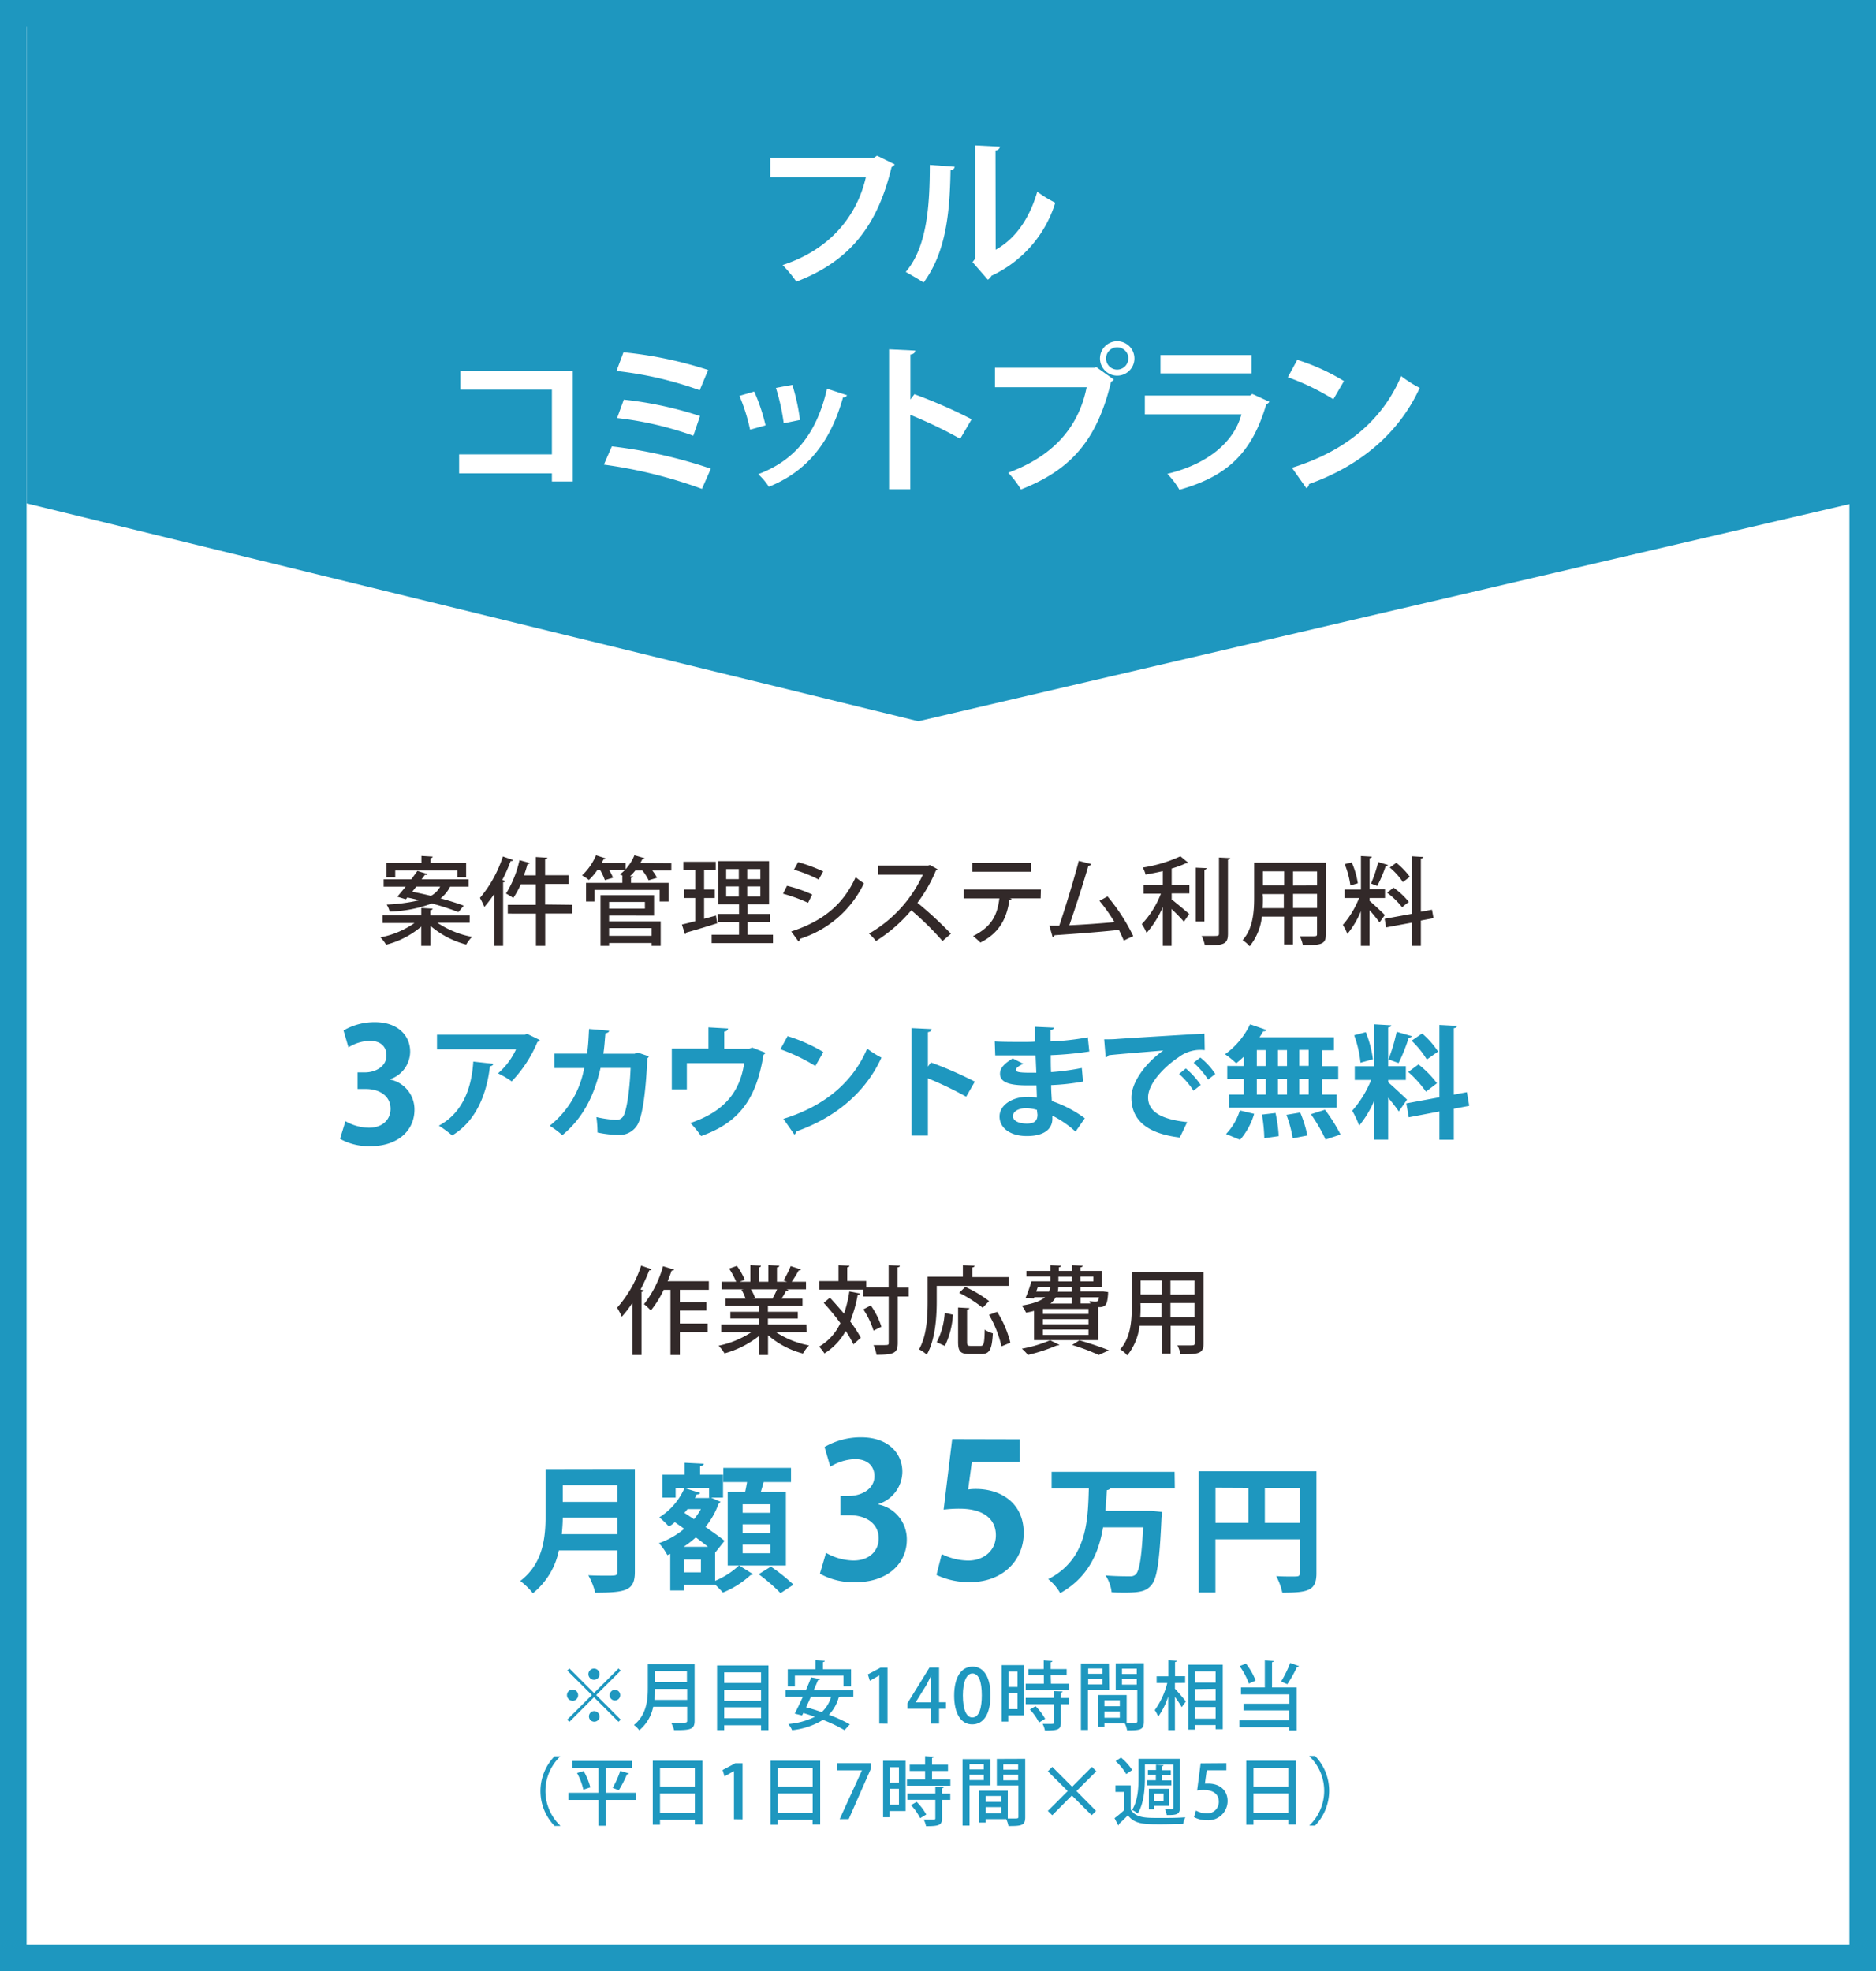
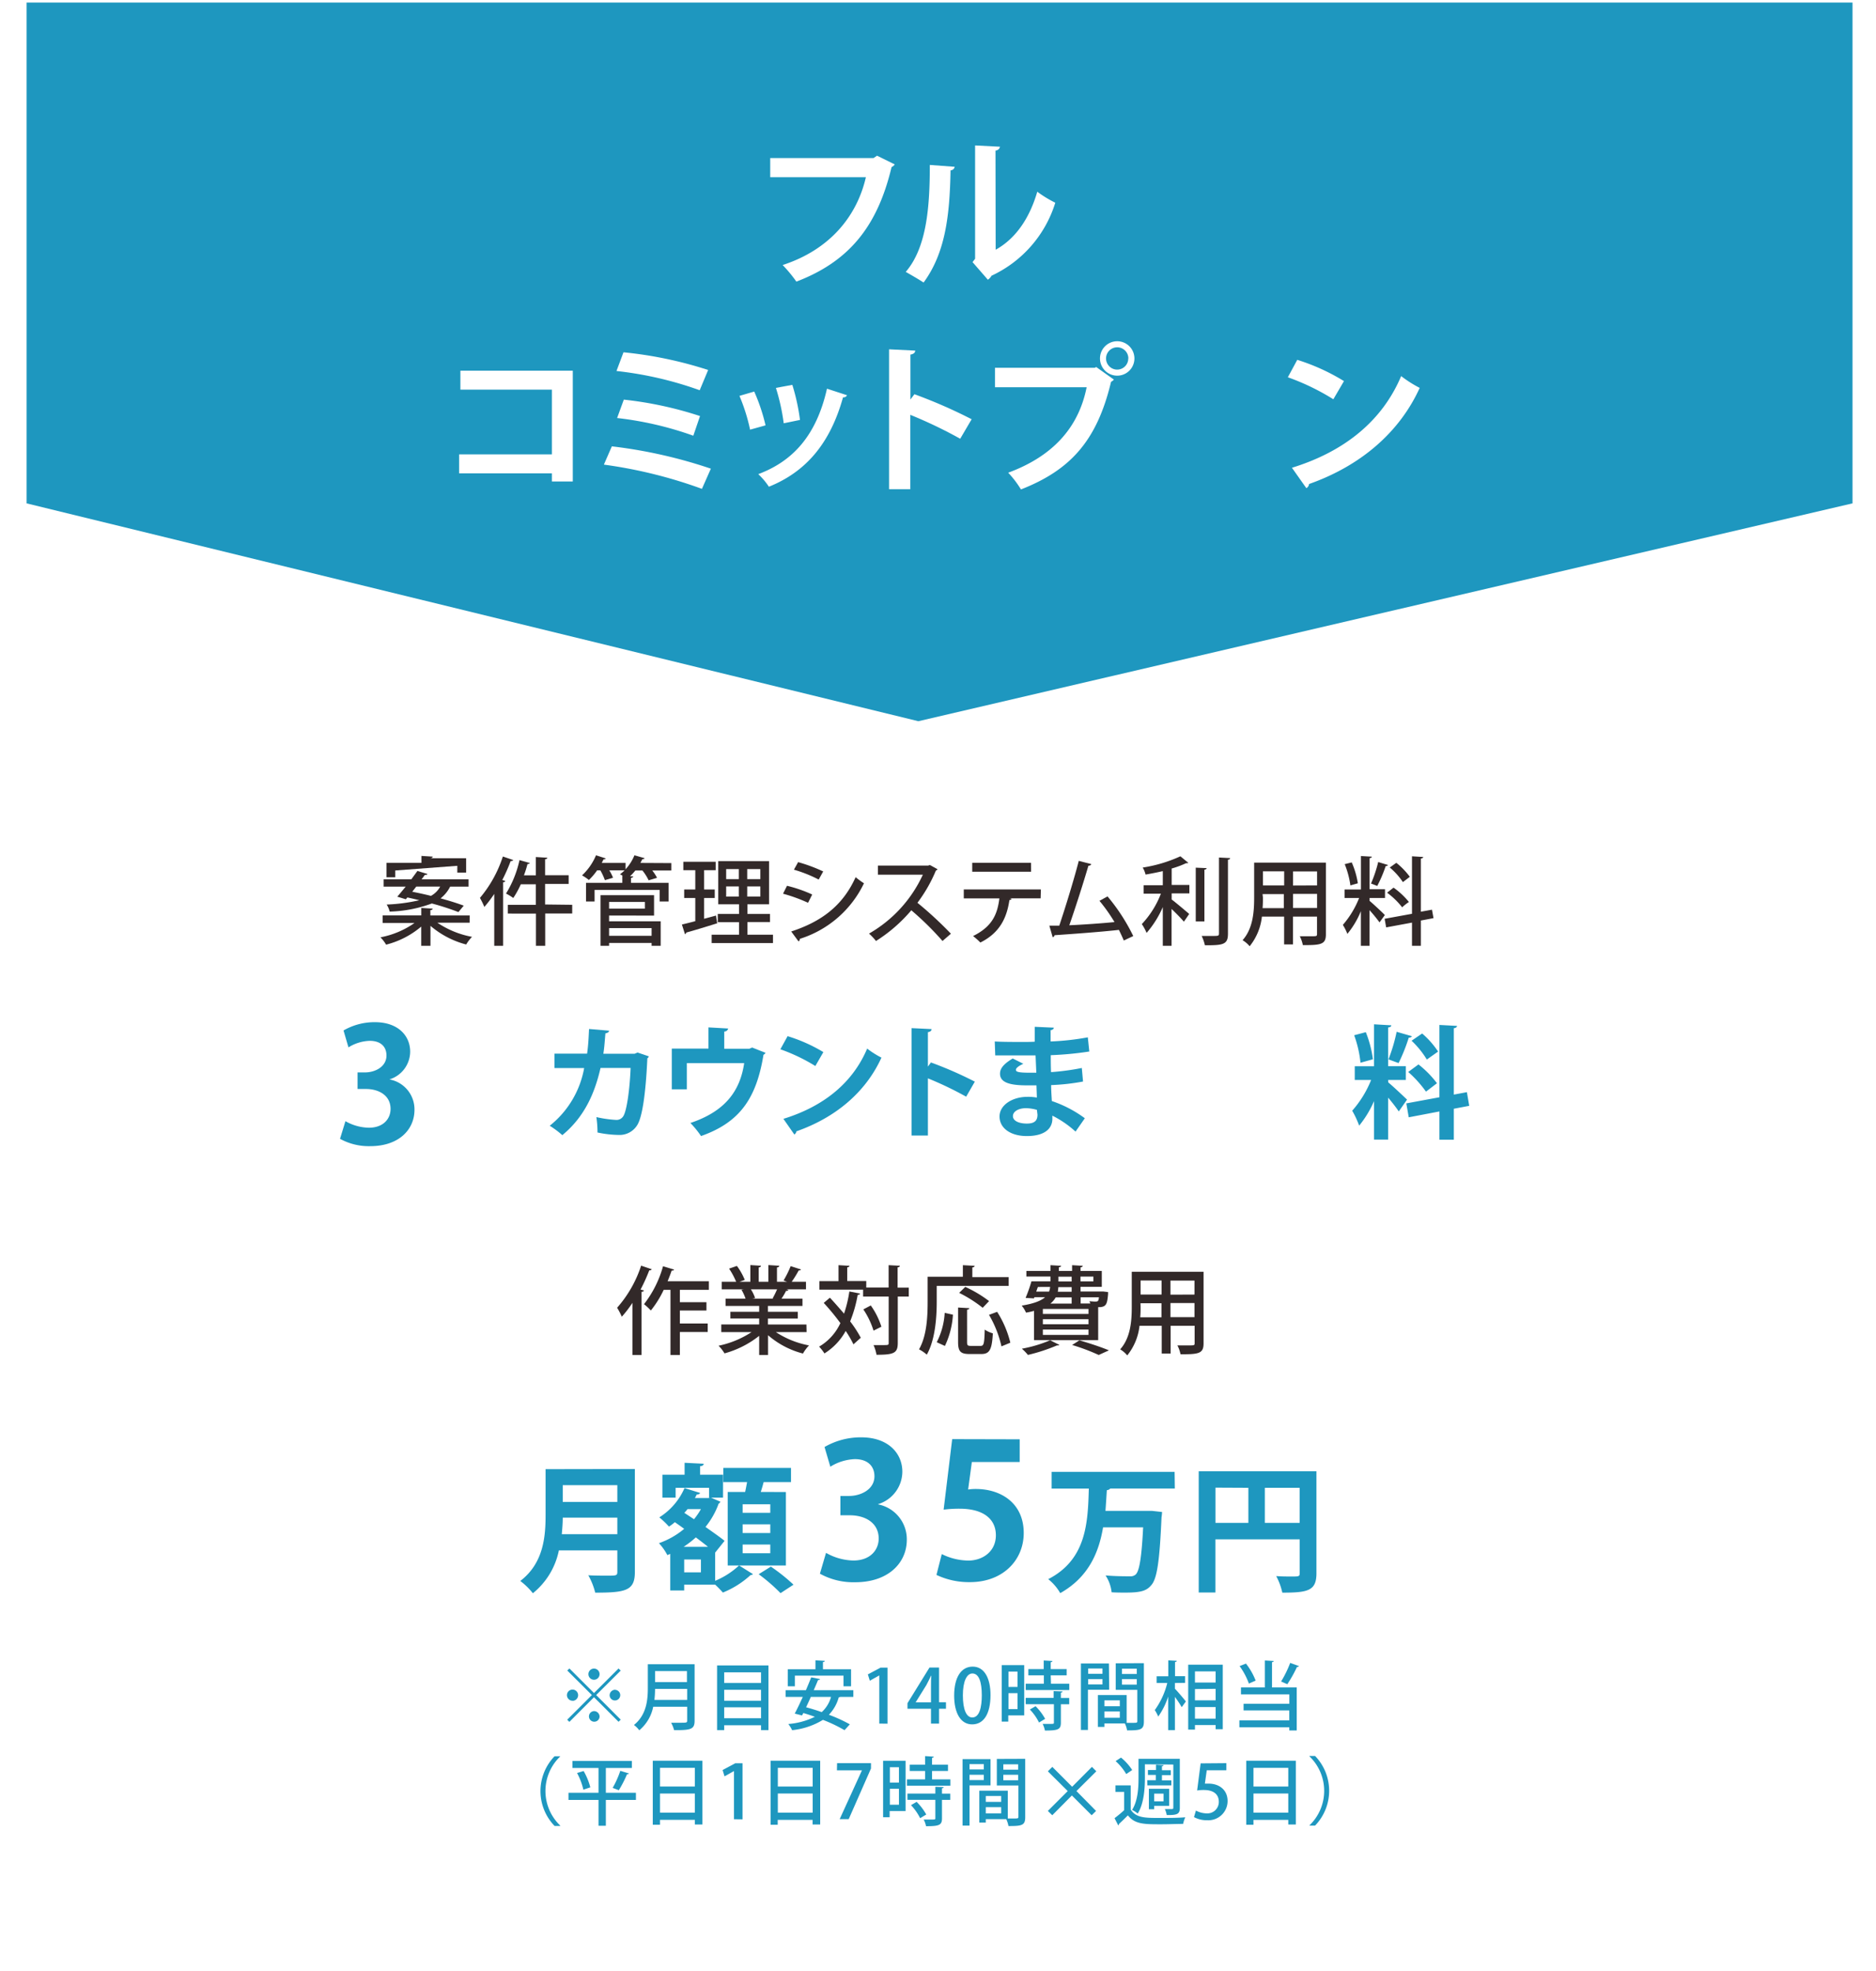
<svg xmlns="http://www.w3.org/2000/svg" viewBox="0 0 353 371">
  <defs>
    <style>.cls-1{fill:#fff;}.cls-2{fill:none;stroke:#1e97bf;stroke-width:5px;}.cls-3{fill:#1e97bf;}.cls-4{isolation:isolate;}.cls-5{fill:#322929;}</style>
  </defs>
  <g id="レイヤー_2" data-name="レイヤー 2">
    <g id="レイヤー_1-2" data-name="レイヤー 1">
      <g id="長方形_531-2" data-name="長方形 531-2">
        <rect class="cls-1" width="353" height="371" />
-         <rect class="cls-2" x="2.5" y="2.5" width="348" height="366" />
      </g>
      <path id="パス_1933" data-name="パス 1933" class="cls-3" d="M5,94.73l167.8,41,175.78-41V.48H5Z" />
      <g id="案件管理システム利用料" class="cls-4">
        <g class="cls-4">
-           <path class="cls-5" d="M88.37,173.65H82.3a17.26,17.26,0,0,0,6.52,2.66,7.51,7.51,0,0,0-1.1,1.44A16.9,16.9,0,0,1,81,174.24V178H79.26v-3.62a16.45,16.45,0,0,1-6.61,3.4,7,7,0,0,0-1.06-1.38,16.51,16.51,0,0,0,6.41-2.7H72v-1.43h7.27v-1.4l2.14.13c0,.16-.14.25-.43.28v1h7.4Zm-12-4.41-1.62-.49c.47-.52,1-1.19,1.59-1.89H72.19v-1.37h5.2c.41-.56.81-1.1,1.15-1.58l1.89.57c-.07.15-.21.2-.48.16-.2.28-.4.56-.63.85h8.85v1.37H84.7a6.5,6.5,0,0,1-1.8,2.21c1.67.45,3.22.94,4.36,1.37l-1,1.21a48.76,48.76,0,0,0-5-1.62,24.73,24.73,0,0,1-7.94,1.53,4.33,4.33,0,0,0-.56-1.33,33,33,0,0,0,6.14-.81c-.75-.2-1.53-.36-2.25-.53Zm-2-5.42v1.28H72.73v-2.71H79.3v-1.31l2.12.13c0,.16-.14.25-.41.3v.88h6.7v2.71H86.05v-1.28Zm3.2,4c1.1.22,2.31.47,3.52.78a4.36,4.36,0,0,0,1.74-1.75h-4.5Z" />
+           <path class="cls-5" d="M88.37,173.65H82.3a17.26,17.26,0,0,0,6.52,2.66,7.51,7.51,0,0,0-1.1,1.44A16.9,16.9,0,0,1,81,174.24V178H79.26v-3.62a16.45,16.45,0,0,1-6.61,3.4,7,7,0,0,0-1.06-1.38,16.51,16.51,0,0,0,6.41-2.7H72v-1.43h7.27v-1.4l2.14.13c0,.16-.14.25-.43.28v1h7.4Zm-12-4.41-1.62-.49c.47-.52,1-1.19,1.59-1.89H72.19v-1.37h5.2c.41-.56.81-1.1,1.15-1.58l1.89.57c-.07.15-.21.2-.48.16-.2.28-.4.56-.63.85h8.85v1.37H84.7a6.5,6.5,0,0,1-1.8,2.21c1.67.45,3.22.94,4.36,1.37l-1,1.21a48.76,48.76,0,0,0-5-1.62,24.73,24.73,0,0,1-7.94,1.53,4.33,4.33,0,0,0-.56-1.33,33,33,0,0,0,6.14-.81c-.75-.2-1.53-.36-2.25-.53Zm-2-5.42v1.28H72.73v-2.71H79.3v-1.31l2.12.13c0,.16-.14.25-.41.3h6.7v2.71H86.05v-1.28Zm3.2,4c1.1.22,2.31.47,3.52.78a4.36,4.36,0,0,0,1.74-1.75h-4.5Z" />
          <path class="cls-5" d="M93,168.23a23.76,23.76,0,0,1-1.86,2.45,16.6,16.6,0,0,0-.83-1.7,23.06,23.06,0,0,0,4.31-7.79l1.94.66c-.07.15-.21.2-.47.2a33.39,33.39,0,0,1-1.58,3.57l.56.16c0,.14-.15.23-.4.27V178H93Zm14.67,2.05v1.64h-5.08V178h-1.74v-6.07H95.55v-1.64h5.28v-3.87H98A17.31,17.31,0,0,1,96.58,169a8.46,8.46,0,0,0-1.37-.83,19.91,19.91,0,0,0,2.54-6.3l1.92.54c0,.12-.18.2-.41.2a21.61,21.61,0,0,1-.67,2.12h2.24v-3.44l2.16.13c0,.14-.13.25-.42.29v3H107v1.64h-4.43v3.87Z" />
          <path class="cls-5" d="M126.32,162.43v1.39h-3.59a7.61,7.61,0,0,1,.9,1.38l-1.58.47a9.22,9.22,0,0,0-1.17-1.85h-1.33a11.7,11.7,0,0,1-1,1.1l.59,0c0,.15-.13.25-.41.29v.94h7.07v3.51h-1.67v-2.18H111.88v2.18h-1.61v-3.51h6.83v-1.35h.07l-.51-.26a8.3,8.3,0,0,0,.87-.75h-2.88a8.26,8.26,0,0,1,.7,1.4l-1.53.45a11.29,11.29,0,0,0-.86-1.85h-.6a11.83,11.83,0,0,1-1.55,1.82,8.83,8.83,0,0,0-1.29-.87,10.93,10.93,0,0,0,2.63-3.78l1.83.59a.4.4,0,0,1-.41.17l-.34.68h4.48v1.19a8.7,8.7,0,0,0,1.67-2.63l1.89.54c0,.14-.19.2-.41.2-.11.23-.23.47-.36.7Zm-11.71,9.87v1.08h9.71V178h-1.71v-.54h-8V178H113v-9.53h10.07v3.84Zm6.74-2.56h-6.74V171h6.74Zm1.26,4.92h-8v1.45h8Z" />
          <path class="cls-5" d="M132.49,172.91l2.25-.61c0,.07,0,.14.21,1.46-2.12.66-4.37,1.35-5.81,1.74a.41.41,0,0,1-.25.31l-.58-1.82c.7-.16,1.57-.38,2.52-.63V169h-2.09V167.4h2.09v-3.64h-2.25v-1.58h6.09v1.58h-2.18v3.64h2V169h-2Zm8.15,3h4.81v1.57H133.91v-1.57h5.15v-2.36h-4V172h4v-1.82h-3.91v-8.12h9.56v8.12h-4.07V172h4.25v1.53h-4.25Zm-4-12.35v1.89h2.38v-1.89Zm0,5.17h2.38v-1.91h-2.38Zm6.43-3.28v-1.89h-2.47v1.89Zm0,3.28v-1.91h-2.47v1.91Z" />
          <path class="cls-5" d="M148.09,166.7a26.18,26.18,0,0,1,4.74,1.64l-.78,1.56a30.52,30.52,0,0,0-4.71-1.71Zm.79,8.6c5.68-1.85,9.71-4.86,12.12-10.22a15.77,15.77,0,0,0,1.57,1.15,20,20,0,0,1-12.08,10.46.44.44,0,0,1-.24.47Zm1.3-13.05A30.52,30.52,0,0,1,154.9,164l-.85,1.53a25.43,25.43,0,0,0-4.66-1.86Z" />
          <path class="cls-5" d="M176.41,163.58a.54.54,0,0,1-.31.26,27.81,27.81,0,0,1-3.47,6.06,70.49,70.49,0,0,1,6.3,5.82l-1.58,1.37a56.05,56.05,0,0,0-5.87-5.78,28.69,28.69,0,0,1-6.65,5.78,10.61,10.61,0,0,0-1.31-1.39,24.59,24.59,0,0,0,10.13-11.09h-8.46V162.9h9.45l.33-.11Z" />
          <path class="cls-5" d="M195.81,169.06H190l.34.09a.4.4,0,0,1-.4.23c-.47,3.15-1.66,6.1-5.47,8a13.92,13.92,0,0,0-1.37-1.22c3.62-1.8,4.57-4.09,4.95-7.09h-6.7v-1.68h14.51Zm-1.8-5H182.94v-1.68H194Z" />
          <path class="cls-5" d="M211.46,177c-.27-.65-.58-1.3-.92-2-3.84.43-9.38.81-12.1,1a.48.48,0,0,1-.36.38l-.63-2.18,1.87,0c1.15-3.42,2.76-8.66,3.67-12.19l2.35.61c-.06.2-.26.29-.54.31-.92,3.15-2.38,7.72-3.59,11.2,2.52-.11,6.36-.38,8.5-.6a31.91,31.91,0,0,0-2.83-4l1.52-.83a36,36,0,0,1,4.84,7.46Z" />
          <path class="cls-5" d="M223.6,162.38c-.09.07-.12.07-.43.07a17,17,0,0,1-2.7,1v3.09h3.33v1.59h-3.33v1.15c.87.65,2.79,2.29,3.3,2.72l-1,1.46c-.5-.6-1.47-1.59-2.32-2.4V178H218.8v-7.29a18.69,18.69,0,0,1-3.05,4.86,8.94,8.94,0,0,0-.9-1.66,17.46,17.46,0,0,0,3.59-5.72H215.2v-1.59h3.6v-2.66c-1.08.25-2.2.47-3.24.65a5,5,0,0,0-.54-1.32,26.69,26.69,0,0,0,7.09-2.12Zm3.44,1c0,.14-.12.25-.41.29v9.74H225V163.29Zm2.33-2,2.1.11c0,.16-.1.27-.41.3v13.92c0,2-.81,2.22-4.34,2.18a7.94,7.94,0,0,0-.61-1.75c.74,0,1.46,0,2,0,1.13,0,1.26,0,1.26-.47Z" />
          <path class="cls-5" d="M249.49,162.34v13.47c0,1.87-.81,2.09-4.34,2.05a6.53,6.53,0,0,0-.57-1.66c.7,0,1.42,0,2,0,1.19,0,1.24,0,1.24-.45V172.5h-4.52v5.23h-1.67V172.5h-4.18a10.73,10.73,0,0,1-2.31,5.58,5.19,5.19,0,0,0-1.33-1.14c2-2.23,2.18-5.47,2.18-8.05v-6.55Zm-11.85,6.57c0,.61,0,1.28-.07,2h4v-2.65h-4Zm4-4.93h-4v2.65h4Zm6.19,2.65V164h-4.52v2.65Zm-4.52,4.25h4.52v-2.65h-4.52Z" />
          <path class="cls-5" d="M257.71,169.54c.62.51,2.47,2.23,2.87,2.67l-1,1.38a28.13,28.13,0,0,0-1.88-2.3V178h-1.63v-6.52a16.34,16.34,0,0,1-2.54,4.27,9.9,9.9,0,0,0-.85-1.69,17.57,17.57,0,0,0,3.06-5.06H253v-1.6h3.08V161.1l2.05.12c0,.15-.15.24-.42.29v5.84h2.9V169h-2.9Zm-3.36-7.24a15.57,15.57,0,0,1,1.15,3.93l-1.4.4a16.82,16.82,0,0,0-1.07-4Zm6.82.49c-.05.13-.2.2-.43.2a24.71,24.71,0,0,1-1.59,3.74c-.32-.12-.84-.34-1.17-.45a24.67,24.67,0,0,0,1.35-4.05Zm8.57,10-2.38.45V178h-1.67v-4.37l-4.86.9-.29-1.62,5.15-.94V161.15l2.11.13c0,.14-.15.25-.44.3v10l2.09-.38Zm-7.52-5.74a14.32,14.32,0,0,1,2.89,2.7,9.63,9.63,0,0,0-1.27,1A14.62,14.62,0,0,0,261,168Zm.52-4.67a13.79,13.79,0,0,1,2.54,2.63l-1.3,1a13,13,0,0,0-2.47-2.75Z" />
        </g>
      </g>
      <g id="_3アカウントまで無料" data-name=" 3アカウントまで無料" class="cls-4">
        <g class="cls-4">
          <path class="cls-3" d="M73.37,203.16a5.72,5.72,0,0,1,4.62,5.7c0,3.78-3,6.84-8.31,6.84a11.18,11.18,0,0,1-5.7-1.38L65,211a9.19,9.19,0,0,0,4.41,1.23c2.73,0,4.08-1.68,4.08-3.54,0-2.55-2.22-3.75-4.65-3.75H67.28v-3.12h1.44c1.77,0,4-1,4-3.18,0-1.59-1-2.76-3.15-2.76a8,8,0,0,0-4,1.23l-.93-3.18a11.6,11.6,0,0,1,5.91-1.56c4.35,0,6.63,2.55,6.63,5.55a5.51,5.51,0,0,1-3.9,5.22Z" />
-           <path class="cls-3" d="M101.59,195.74a.69.69,0,0,1-.46.35,24.07,24.07,0,0,1-4.85,7.42A17,17,0,0,0,93.71,202a13.33,13.33,0,0,0,3.4-4.53H82.23v-2.74H98.79l.32-.2Zm-8.78,4.46c0,.23-.25.42-.62.48-.58,5-2.49,10.24-7.11,13a21.26,21.26,0,0,0-2.5-1.84c4.37-2.34,6.16-6.9,6.48-12.05Z" />
          <path class="cls-3" d="M122.09,198.8a.72.72,0,0,1-.28.37c-.32,7-1,11.15-1.91,12.58a3.89,3.89,0,0,1-3.47,1.84,20.24,20.24,0,0,1-4-.46,20.31,20.31,0,0,0-.21-2.9,22.06,22.06,0,0,0,3.64.53,1.51,1.51,0,0,0,1.54-.92c.52-1.06,1.08-4.49,1.26-8.86H113c-1.08,4.72-3,9.2-7.19,12.65a17.4,17.4,0,0,0-2.37-1.77A17.89,17.89,0,0,0,109.92,201h-5.59v-2.71h6.14c.23-1.59.28-2.87.37-4.64l3.77.32c0,.25-.27.43-.69.5-.13,1.45-.18,2.49-.39,3.84h5.89l.55-.23Z" />
          <path class="cls-3" d="M133.31,193.35l3.71.21a.74.74,0,0,1-.74.57v3.24H141l.53-.23,2.52,1a1,1,0,0,1-.39.37c-1.35,8.3-4.53,12.74-11.75,15.29a17.63,17.63,0,0,0-2-2.46c6.39-2.14,9.33-5.87,10.12-11.27H129.24V205h-2.83v-7.66h6.9Z" />
          <path class="cls-3" d="M148.2,195a30,30,0,0,1,6.73,3l-1.51,2.62a33.77,33.77,0,0,0-6.58-3.15Zm-.79,15.56c7.75-2.39,13.09-6.9,15.76-13.22a16.92,16.92,0,0,0,2.69,1.7c-2.86,6.28-8.35,11.18-16,13.87a.86.86,0,0,1-.39.6Z" />
          <path class="cls-3" d="M181.8,206.39a65,65,0,0,0-7.2-3.45V213.7h-3.08V193.49l3.77.18c0,.28-.21.51-.69.58v6.48l.57-.78a72.29,72.29,0,0,1,8.26,3.61Z" />
          <path class="cls-3" d="M187.18,196c1.4.09,3.61.09,5.34.09.73,0,1.49,0,2.18-.05,0-1,0-2.11,0-2.8l3.59.16c0,.25-.23.41-.6.48V196a48.88,48.88,0,0,0,7-.78l.28,2.67a63.46,63.46,0,0,1-7.25.69c0,1.08,0,2.13.05,3.19a46.65,46.65,0,0,0,5.79-.78l.23,2.55a41.13,41.13,0,0,1-6,.67c0,1.13.09,2.16.13,3a22.55,22.55,0,0,1,6.21,3.24l-1.75,2.51a19.29,19.29,0,0,0-4.36-3v.67c-.05,1.88-1.59,3.17-4.81,3.17-3.06,0-5.13-1.49-5.13-3.68s2.46-3.7,5.24-3.7a9,9,0,0,1,1.78.14c0-.69-.05-1.47-.07-2.3-.63,0-1.27,0-1.8,0-3.13,0-5.08-.5-5.06-2.21,0-1,.72-1.84,2.39-2.85l2,1c-.83.37-1.4.79-1.4,1.13s.3.55,2.6.55c.39,0,.8,0,1.24,0l-.14-3.26c-.71,0-1.52,0-2.25,0-1.59,0-3.91,0-5.34,0Zm7.93,12.87a8.53,8.53,0,0,0-2-.32c-1.43,0-2.51.6-2.51,1.5s1.13,1.4,2.62,1.4,2-.58,2-1.68Z" />
-           <path class="cls-3" d="M207.77,195.6c.71,0,1.77,0,2.41-.07,2.64-.18,12.58-.8,16.46-1l.05,3.1a6.83,6.83,0,0,0-5,1.4c-2.53,1.68-5.66,4.85-5.66,7.48s2.33,4.14,7.36,4.66L222,214.07c-6.53-.78-9.11-3.54-9.11-7.52,0-2.81,2.58-6.44,6-8.85-2.86.25-8.17.66-10.28.89-.05.19-.35.35-.56.39Zm15.36,5.48a15,15,0,0,1,2.8,3.1l-1.35,1.08a15.83,15.83,0,0,0-2.72-3.15Zm2.73-2.05a13.05,13.05,0,0,1,2.81,3.08l-1.34,1.06A16,16,0,0,0,224.6,200Z" />
-           <path class="cls-3" d="M234.05,200.62v-1.77a18,18,0,0,1-1.44,1.26,15.91,15.91,0,0,0-2.1-1.7,15,15,0,0,0,4.72-5.64l3.06,1.06c-.07.19-.28.28-.6.26-.21.36-.44.75-.69,1.12h14v2.44h-2.19v3h3v2.46h-3V206h2.69v2.46H231.3V206h2.75v-2.94h-3.12v-2.46Zm1.94,9a13.15,13.15,0,0,1-2.65,4.88l-2.64-1.09a11.17,11.17,0,0,0,2.6-4.43Zm.5-12v3h1.68v-3Zm0,5.43V206h1.68v-2.94Zm1.41,11.15a30.22,30.22,0,0,0-.44-4.44l2.55-.3a27,27,0,0,1,.6,4.35Zm4.27-16.58h-1.7v3h1.7Zm0,5.43h-1.7V206h1.7Zm1.08,11.17a22.54,22.54,0,0,0-1.19-4.41l2.6-.44a23.5,23.5,0,0,1,1.35,4.32Zm3-13.63v-3h-1.77v3Zm0,5.4v-2.94h-1.77V206Zm3.18,8.46a30.12,30.12,0,0,0-2.76-4.76l2.64-.85a31.39,31.39,0,0,1,2.94,4.67Z" />
          <path class="cls-3" d="M261.22,203.7c.78.62,3,2.73,3.54,3.24l-1.56,2.23c-.44-.67-1.22-1.68-2-2.6v7.89h-2.65v-7.24a19.7,19.7,0,0,1-2.8,4.62,17.48,17.48,0,0,0-1.31-2.81,19.84,19.84,0,0,0,3.56-5.79h-3.08v-2.58h3.63v-7.89l3.25.19c0,.23-.19.34-.6.41v7.29h3.33v2.58h-3.33ZM257,194.25a21.34,21.34,0,0,1,1.34,5.1L256,200a21.31,21.31,0,0,0-1.19-5.17Zm8.67.76c-.07.16-.27.27-.59.27a33.08,33.08,0,0,1-1.91,4.78c-.6-.2-1.31-.48-1.91-.69a31.56,31.56,0,0,0,1.54-5.19Zm10.79,13.1-2.9.55v5.82h-2.71v-5.31l-5.77,1.1-.46-2.62,6.23-1.15V192.89l3.31.18c0,.21-.19.37-.6.44V206l2.46-.46Zm-9.55-7.79a18.94,18.94,0,0,1,3.48,3.54l-2.07,1.58a21.52,21.52,0,0,0-3.34-3.7Zm.69-5.82a16.27,16.27,0,0,1,3,3.4l-2.12,1.5a16.72,16.72,0,0,0-2.87-3.54Z" />
        </g>
      </g>
      <g id="作業対応費用" class="cls-4">
        <g class="cls-4">
          <path class="cls-5" d="M119,245.19a20.85,20.85,0,0,1-2,2.61,12.93,12.93,0,0,0-.88-1.69,22.46,22.46,0,0,0,4.52-7.92l2,.68a.46.46,0,0,1-.47.2,33.51,33.51,0,0,1-1.64,3.62l.62.16c0,.15-.17.25-.44.27V255H119Zm14.38-2.45h-5.45v2.33h5v1.56h-5v2.45h5.24v1.6h-5.24V255h-1.77V242.74h-1.27a19.47,19.47,0,0,1-2.42,3.89,11.3,11.3,0,0,0-1.29-1.19,20.51,20.51,0,0,0,3.58-7.14l2.07.63c0,.14-.22.21-.45.19-.22.65-.47,1.32-.76,2h7.76Z" />
          <path class="cls-5" d="M151.77,250.7H146a17.1,17.1,0,0,0,6.23,2.5,7.81,7.81,0,0,0-1.14,1.53,16.2,16.2,0,0,1-6.57-3.45V255h-1.67V251.4a18.26,18.26,0,0,1-6.52,3.3,7.65,7.65,0,0,0-1.12-1.44,18,18,0,0,0,6.2-2.56h-5.69v-1.44h7.13v-1.12h-5.42v-1.27h5.42v-1.1h-6.32V244.4h3.76a9.26,9.26,0,0,0-.77-1.68l.43-.07H135.8v-1.42h2.72a14,14,0,0,0-1.33-2.48l1.47-.51a12,12,0,0,1,1.48,2.63l-1,.36h2.05v-3.15l2,.13c0,.16-.16.28-.43.32v2.7h1.82v-3.15l2.05.13c0,.18-.16.28-.43.32v2.7h1.91l-.67-.25a19.38,19.38,0,0,0,1.34-2.7l1.94.63c-.05.12-.2.2-.43.18a21.47,21.47,0,0,1-1.32,2.14h2.69v1.42H148l.35.11c-.06.13-.2.18-.44.18a12.84,12.84,0,0,1-.86,1.46H151v1.37h-6.5v1.1h5.62v1.27h-5.62v1.12h7.24Zm-6.39-6.35a18,18,0,0,0,.84-1.7h-4.93a6.93,6.93,0,0,1,.79,1.64l-.54.11h4Z" />
          <path class="cls-5" d="M156.16,244.22c.86.92,1.8,2,2.66,3a23.36,23.36,0,0,0,1-4.17l2,.39c0,.15-.18.24-.43.24a24.65,24.65,0,0,1-1.42,5,22.16,22.16,0,0,1,2,3.08L160.59,253a19.63,19.63,0,0,0-1.46-2.52,11.47,11.47,0,0,1-4,4.23,8.33,8.33,0,0,0-1-1.28,9.92,9.92,0,0,0,4-4.43,44.28,44.28,0,0,0-3.13-3.8ZM171,242.33V244h-2.07v8.75c0,1.9-.74,2.21-4,2.21a7.6,7.6,0,0,0-.56-1.82c.65,0,1.25,0,1.72,0,1.06,0,1.13,0,1.13-.43V244h-4.81v-1.3h-8.23V241.1h3.6v-3l2.06.12c0,.15-.13.24-.42.29v2.57H163v1.23h4.21V238.1l2.11.11c0,.16-.13.25-.42.3v3.82Zm-7.15,3.35a14.29,14.29,0,0,1,2,4l-1.48.74a15.25,15.25,0,0,0-1.92-4Z" />
          <path class="cls-5" d="M176.26,242v3c0,2.87-.27,7.13-1.87,9.94a7,7,0,0,0-1.46-1c1.5-2.61,1.62-6.34,1.62-9v-4.66h6.63V238.1l2.2.12c0,.17-.13.26-.42.31v1.82h6.84V242Zm3.05,5.42a15.89,15.89,0,0,1-1.51,5.88l-1.54-.7a13.78,13.78,0,0,0,1.5-5.53Zm2.66,5.13c0,.63.11.74.69.74h1.87c.59,0,.7-.45.76-3.06a5.59,5.59,0,0,0,1.53.7c-.17,3-.58,3.89-2.16,3.89H182.4c-1.69,0-2.12-.53-2.12-2.25v-6.5l2.11.12c0,.15-.13.25-.42.29Zm-.34-10.36a22.76,22.76,0,0,1,4.48,2.67l-1.2,1.26a24.81,24.81,0,0,0-4.43-2.81Zm6.81,11.19a20.49,20.49,0,0,0-2.34-5.93l1.53-.57a19.33,19.33,0,0,1,2.48,5.81Z" />
          <path class="cls-5" d="M194.57,252.21V246.7a12.71,12.71,0,0,1-1.51.33,5.52,5.52,0,0,0-.81-1.32c2.3-.37,3.64-.91,4.39-1.58h-2l-.09.22-1.57-.09a26.43,26.43,0,0,0,1.1-3.12h3.58v-.9h-4.53v-1.06h4.53V238.1l2,.12c0,.15-.15.24-.42.27v.69h2.49V238.1l2,.12c0,.15-.14.24-.41.29v.67h4v3h-4v.87h3.91l.35,0,.92.11,0,.41c-.16,1.8-.34,2.33-1.5,2.43a2.57,2.57,0,0,0-.36,0v6.21Zm4.77.89c-.11.1-.2.1-.45.1a33.42,33.42,0,0,1-5.47,1.79,9,9,0,0,0-1.14-1.17,24.63,24.63,0,0,0,5.32-1.59Zm-4.05-10.9-.31.87h2.42a3.45,3.45,0,0,0,.2-.87Zm9.53,5.08v-.94h-8.59v.94Zm0,1.94v-.95h-8.59v.95Zm0,2v-1h-8.59v1Zm-3.17-7.06h-3a4.21,4.21,0,0,1-1,1.17h4Zm0-1.06v-.87h-2.51a5.77,5.77,0,0,1-.1.87Zm-2.49-2.83v.9h2.49v-.9ZM206.74,255a38.44,38.44,0,0,0-5-1.88l1.37-.88c2,.58,4.23,1.33,5.55,1.89Zm-1-14.75h-2.43v.9h2.43Zm-.58,5.06a2,2,0,0,0-.18-.41c.4,0,.74.05,1,.05.6,0,.71,0,.81-.81h-3.45v1.17Z" />
          <path class="cls-5" d="M226.47,239.34v13.47c0,1.87-.81,2.09-4.34,2.05a6.2,6.2,0,0,0-.58-1.66c.71,0,1.43,0,2,0,1.19,0,1.24,0,1.24-.45V249.5h-4.52v5.23h-1.67V249.5h-4.18a10.73,10.73,0,0,1-2.31,5.58,5.19,5.19,0,0,0-1.33-1.14c2-2.23,2.18-5.47,2.18-8.05v-6.55Zm-11.85,6.57c0,.61,0,1.28-.07,2h4v-2.65h-3.95Zm3.95-4.93h-3.95v2.65h3.95Zm6.19,2.65V241h-4.52v2.65Zm-4.52,4.25h4.52v-2.65h-4.52Z" />
        </g>
      </g>
      <g id="月額35万円" class="cls-4">
        <g class="cls-4">
          <path class="cls-3" d="M119.46,276.46v19.37c0,3.49-1.63,3.9-7.46,3.9a13.05,13.05,0,0,0-1.3-3.27c1.22.07,2.6.07,3.56.07,1.72,0,1.9,0,1.9-.75v-4h-11a13.89,13.89,0,0,1-4.89,8.06,13,13,0,0,0-2.37-2.31c4.4-3.36,4.76-8.38,4.76-12.41v-8.63Zm-13.57,9.15c0,1-.08,2-.18,3.12h10.45v-3.12Zm10.27-6.11H105.89v3.15h10.27Z" />
          <path class="cls-3" d="M134.57,292.19v5.31a15.06,15.06,0,0,0,4.5-2.89l2.62,1.64a.8.8,0,0,1-.47.18,17.14,17.14,0,0,1-5.2,3.28c-.36-.42-.93-1-1.45-1.49h-5.83v1.1h-2.62v-6.89l-.55.23a10.24,10.24,0,0,0-1.58-2.24,15.26,15.26,0,0,0,4.75-2.7c-.59-.44-1.19-.86-1.76-1.25a9.92,9.92,0,0,1-1.1.83,16.71,16.71,0,0,0-1.82-1.74,12.3,12.3,0,0,0,4.74-5.51l2.93.91c-.07.21-.28.29-.62.29a7.3,7.3,0,0,1-.36.67h2.52l.47-.1c.67.31,1.24.54,1.82.8a.94.94,0,0,1-.34.37,15.06,15.06,0,0,1-2.47,4.37c1.4,1,2.7,1.89,3.59,2.62ZM127.13,280v1.84h-2.49v-4.31h4.18v-2.24l3.59.18c0,.26-.21.42-.68.47v1.59h4.32v4.31h-2.63V280Zm6.09,11.1c-.68-.55-1.46-1.15-2.29-1.77a18.43,18.43,0,0,1-2.29,1.77Zm-1.33,4.81v-2.42h-3.15v2.42Zm-1.3-10a13.06,13.06,0,0,0,1.3-1.9h-2.52c-.18.24-.39.47-.6.7Zm17.29-5.12v13.83H136.93V280.78h3.28c.13-.6.26-1.25.36-1.85H136.1v-2.68h12.74v2.68h-5.15c-.15.57-.33,1.22-.54,1.85Zm-2.94,3.92v-1.61h-5.2v1.61Zm0,3.8v-1.64h-5.2v1.64Zm0,3.8v-1.64h-5.2v1.64Zm1.93,7.51a33.55,33.55,0,0,0-4.11-3.56l2.29-1.43a34.12,34.12,0,0,1,4.26,3.4Z" />
        </g>
        <g class="cls-4">
          <path class="cls-3" d="M165.24,283.12a6.68,6.68,0,0,1,5.39,6.65c0,4.41-3.54,8-9.7,8a13,13,0,0,1-6.65-1.61l1.15-3.92a10.77,10.77,0,0,0,5.15,1.44c3.19,0,4.76-2,4.76-4.13,0-3-2.59-4.38-5.42-4.38h-1.79v-3.64h1.68c2.07,0,4.73-1.16,4.73-3.71,0-1.86-1.23-3.22-3.68-3.22a9.38,9.38,0,0,0-4.62,1.43l-1.09-3.71a13.59,13.59,0,0,1,6.9-1.82c5.08,0,7.74,3,7.74,6.48a6.43,6.43,0,0,1-4.55,6.09Z" />
          <path class="cls-3" d="M191.87,270.87v4.27h-9l-.7,5.18a9.66,9.66,0,0,1,1.46-.1c4.63,0,9,2.59,9,8.29,0,5.08-3.89,9.24-10.12,9.24a14.25,14.25,0,0,1-6.3-1.36l1-3.92a11.41,11.41,0,0,0,5,1.22c2.7,0,5.18-1.71,5.18-4.76s-2.34-5-6.83-5a22.85,22.85,0,0,0-3,.18l1.61-13.27Z" />
        </g>
        <g class="cls-4">
          <path class="cls-3" d="M221.06,280.13H208.92a.91.91,0,0,1-.65.31c-.08,1.27-.16,2.57-.26,3.9h8l.76,0,1.89.21a8,8,0,0,1-.1,1c-.36,8.34-.86,11.57-1.92,12.76-.89,1.07-1.93,1.41-4.89,1.41-.81,0-1.69,0-2.58-.06a7.21,7.21,0,0,0-1.14-3.17c1.9.16,3.72.16,4.6.16a1.44,1.44,0,0,0,1.07-.34c.7-.65,1.12-3.28,1.4-8.87h-7.54c-.8,4.76-2.75,9.39-8.06,12.38a9.07,9.07,0,0,0-2.26-2.63c7.23-3.71,7.46-10.71,7.64-17.05h-7V277h23.14Z" />
          <path class="cls-3" d="M247.71,276.88v19.21c0,3.28-1.59,3.64-6.42,3.64a12,12,0,0,0-1.15-3.12c1,.08,2.11.08,2.89.08,1.38,0,1.53,0,1.53-.65V289.7H228.7v10h-3.14V276.88Zm-19,3.09v6.63h6.19V280ZM238,286.6h6.55V280H238Z" />
        </g>
      </g>
      <g id="_月目安140時間相当_平日1日7時間_週5日_" data-name=" 月目安140時間相当 平日1日7時間 週5日 " class="cls-4">
        <g class="cls-4">
          <path class="cls-3" d="M107.15,314l4.62,4.62,4.62-4.62.41.4L112.18,319l4.62,4.63-.41.4-4.62-4.62-4.63,4.64-.41-.41,4.64-4.64-4.63-4.62Zm.63,6.07a1.05,1.05,0,1,1,1-1A1.06,1.06,0,0,1,107.78,320.09Zm2.94-5a1,1,0,1,1,2.1,0,1.05,1.05,0,1,1-2.1,0Zm2.1,8a1,1,0,1,1-1-1.05A1.06,1.06,0,0,1,112.82,323Zm2.94-5.05a1,1,0,1,1-1.05,1.05A1.06,1.06,0,0,1,115.76,318Z" />
          <path class="cls-3" d="M130.7,313.2v10.63c0,1.6-.68,1.8-3.86,1.77a6,6,0,0,0-.56-1.39c.61,0,1.23,0,1.72,0,1.22,0,1.3,0,1.3-.43V321.2h-6.39a7.67,7.67,0,0,1-2.62,4.43,5.11,5.11,0,0,0-1-1c2.38-1.91,2.61-4.72,2.61-7V313.2Zm-7.44,4.64a19.19,19.19,0,0,1-.12,2.07h6.16v-2.07Zm6-3.35h-6v2.07h6Z" />
          <path class="cls-3" d="M134.93,313.43h9.67V325.6h-1.4v-.92h-6.93v.92h-1.34Zm8.27,1.3h-6.93v2h6.93Zm0,3.28h-6.93v2.06h6.93Zm-6.93,5.36h6.93v-2.06h-6.93Z" />
          <path class="cls-3" d="M160.57,319.35h-2.48a.65.65,0,0,1-.27.09,7.64,7.64,0,0,1-1.85,3.27,27.79,27.79,0,0,1,3.94,1.8l-1,1.1a27.91,27.91,0,0,0-4.06-1.94,13.82,13.82,0,0,1-5.8,1.94,5.7,5.7,0,0,0-.72-1.16,13.75,13.75,0,0,0,5-1.36c-.72-.26-1.47-.5-2.17-.71l-.24.46-1.38-.35c.45-.84,1-2,1.52-3.14h-3.23v-1.26h3.81c.36-.84.71-1.68,1-2.42l1.65.32c0,.11-.13.2-.36.18-.24.59-.52,1.25-.82,1.92h7.46Zm-11-4v2h-1.34v-3.21h5.21v-1.68l1.75.1c0,.13-.11.21-.34.24v1.34h5.29v3.21h-1.42v-2Zm3,4c-.29.67-.6,1.33-.89,1.95.94.25,1.94.56,2.94.91a6,6,0,0,0,1.75-2.86Z" />
          <path class="cls-3" d="M165.45,324.37V315.3h0l-1.78,1-.37-1.19,2.39-1.27H167v10.55Z" />
          <path class="cls-3" d="M176.7,324.37h-1.52v-2.79h-4.42v-1.05l4.14-6.71h1.8v6.53H178v1.23H176.7Zm-4.41-4h2.89v-3.17c0-.6,0-1.23.07-1.83h-.06c-.32.67-.59,1.19-.88,1.75l-2,3.22Z" />
          <path class="cls-3" d="M179.54,319.11c0-3.44,1.31-5.46,3.49-5.46s3.35,2.16,3.35,5.35c0,3.57-1.29,5.52-3.46,5.52S179.54,322.35,179.54,319.11Zm5.2-.05c0-2.51-.53-4.12-1.77-4.12-1.06,0-1.79,1.48-1.79,4.12s.65,4.16,1.77,4.16C184.32,323.22,184.74,321.24,184.74,319.06Z" />
          <path class="cls-3" d="M192.72,313.37v9.46h-3V324h-1.23V313.37Zm-1.25,1.21h-1.71v2.89h1.71Zm-1.71,7.06h1.71v-3h-1.71Zm8-4.77h3.44v1.19H193v-1.19h3.42v-1.58H193.5v-1.18h2.89v-1.62l1.64.1c0,.12-.1.19-.32.23v1.29h3v1.18h-3Zm2.18,1.45c0,.12-.1.19-.32.23v1h1.57v1.18h-1.57v3.47c0,1.29-.53,1.48-3,1.48a4.88,4.88,0,0,0-.43-1.25h1.12c1,0,1,0,1-.25v-3.46H193v-1.18h5.26v-1.28Zm-4.43,5.85a10,10,0,0,0-1.72-2.45l1.07-.62a10.65,10.65,0,0,1,1.8,2.38Z" />
          <path class="cls-3" d="M208.71,318h-4v7.57h-1.32V313.06h5.27Zm-1.26-4h-2.69v1h2.69Zm-2.69,3h2.69V316h-2.69Zm10.48-4V324c0,1.55-.68,1.65-3.16,1.65a4.59,4.59,0,0,0-.42-1.3h-3.85V325h-1.22v-6H212v5.23c.36,0,.7,0,1,0,.94,0,1,0,1-.34v-5.87h-4.06v-5Zm-4.53,7h-2.9v1.11h2.9Zm-2.9,3.27h2.9v-1.18h-2.9Zm6.09-9.23h-2.78v1h2.78Zm-2.78,3h2.78V316h-2.78Z" />
          <path class="cls-3" d="M221.08,316.73v1.08c.51.52,1.77,2,2.06,2.4l-.78,1.07c-.26-.47-.79-1.26-1.28-1.94v6.26h-1.27v-6.32a13.64,13.64,0,0,1-1.87,3.77,7.48,7.48,0,0,0-.65-1.22,14.68,14.68,0,0,0,2.35-5.1h-2v-1.26h2.19v-3l1.59.08c0,.13-.09.2-.32.24v2.66H223v1.26Zm2.5-3.44h6.5v12.14h-1.34v-.78h-3.89v.85h-1.27Zm5.16,1.26h-3.89v2.1h3.89Zm-3.89,3.32V320h3.89v-2.17Zm0,5.57h3.89v-2.18h-3.89Z" />
          <path class="cls-3" d="M239.68,312.59c0,.11-.1.19-.33.22v4.76H244v8.09H242.6v-.59h-9.39v-1.31h9.39v-1.87H234v-1.25h8.61v-1.76h-9.1v-1.31H238v-5.08Zm-5.23.49a12.59,12.59,0,0,1,1.82,3.2l-1.27.56a13.23,13.23,0,0,0-1.75-3.29Zm6.61,3.37a20.64,20.64,0,0,0,1.71-3.5l1.66.6a.42.42,0,0,1-.38.16,24.44,24.44,0,0,1-1.82,3.25Z" />
        </g>
        <g class="cls-4">
          <path class="cls-3" d="M105.41,330.56a9,9,0,0,0,0,13v.07h-1.06a9.43,9.43,0,0,1,0-13.11h1.06Z" />
          <path class="cls-3" d="M119.66,337.39v1.35H114v4.86h-1.38v-4.86h-5.65v-1.35h5.65v-4.67h-4.91v-1.31h11.19v1.31H114v4.67Zm-9.89-.58a12.21,12.21,0,0,0-1.19-3.14l1.24-.37a12.54,12.54,0,0,1,1.26,3.07Zm8.56-3.06c0,.1-.17.16-.35.16a21.36,21.36,0,0,1-1.54,3l-1.16-.44a17.55,17.55,0,0,0,1.44-3.21Z" />
          <path class="cls-3" d="M122.83,331.36h9.33v12h-1.41v-.87h-6.56v.92h-1.36Zm7.92,1.34h-6.56v3.52h6.56Zm-6.56,8.43h6.56v-3.6h-6.56Z" />
          <path class="cls-3" d="M138.11,342.37V333.3h0l-1.78,1-.36-1.19,2.38-1.27h1.37v10.55Z" />
          <path class="cls-3" d="M145,331.36h9.33v12H152.9v-.87h-6.56v.92H145Zm7.92,1.34h-6.56v3.52h6.56Zm-6.56,8.43h6.56v-3.6h-6.56Z" />
          <path class="cls-3" d="M157.51,331.82h6.38v1l-4.19,9.53H158l4.19-9.18v0h-4.71Z" />
          <path class="cls-3" d="M170.4,331.37v9.46h-3V342h-1.23V331.37Zm-1.25,1.21h-1.71v2.89h1.71Zm-1.71,7.06h1.71v-3h-1.71Zm7.94-4.77h3.45v1.19h-8.18v-1.19h3.42v-1.58h-2.89v-1.18h2.89v-1.62l1.63.1c0,.12-.09.19-.32.23v1.29h3v1.18h-3Zm2.19,1.45c0,.12-.1.19-.32.23v1h1.56v1.18h-1.56v3.47c0,1.29-.54,1.48-3,1.48a4.91,4.91,0,0,0-.44-1.25H175c1,0,1,0,1-.25v-3.46h-5.25v-1.18h5.25v-1.28Zm-4.43,5.85a10.29,10.29,0,0,0-1.72-2.45l1.06-.62a10.72,10.72,0,0,1,1.81,2.38Z" />
          <path class="cls-3" d="M186.38,336h-3.95v7.57h-1.31V331.06h5.26Zm-1.26-4h-2.69v1h2.69Zm-2.69,3h2.69V334h-2.69Zm10.48-4V342c0,1.55-.67,1.65-3.15,1.65a5.33,5.33,0,0,0-.42-1.3h-3.85V343h-1.22v-6h5.36v5.23c.37,0,.7,0,1,0,.94,0,1,0,1-.34v-5.87h-4.06v-5Zm-4.52,7h-2.9v1.11h2.9Zm-2.9,3.27h2.9v-1.18h-2.9Zm6.09-9.23h-2.79v1h2.79Zm-2.79,3h2.79V334h-2.79Z" />
          <path class="cls-3" d="M206.24,340.81l-.83.81-3.72-3.72L198,341.62l-.83-.81,3.74-3.74-3.74-3.72.84-.83,3.73,3.74,3.72-3.74.83.83-3.74,3.72Z" />
          <path class="cls-3" d="M212.76,336v4.56c1,1.57,2.77,1.57,5.43,1.57,1.64,0,3.6,0,4.84-.13a6.32,6.32,0,0,0-.41,1.25c-1.07,0-2.7.07-4.19.07-3.11,0-4.89,0-6.2-1.68-.58.59-1.18,1.16-1.68,1.63a.23.23,0,0,1-.14.25l-.69-1.35a23.41,23.41,0,0,0,1.81-1.5v-3.44h-1.64V336Zm-1.82-5.23a10.16,10.16,0,0,1,2.1,2.34l-1.12.76a10.37,10.37,0,0,0-2-2.44Zm4.49,1.26v2.58c0,2-.18,4.82-1.35,6.69a5,5,0,0,0-1.06-.68c1.1-1.74,1.21-4.22,1.21-6V331H222v9.25c0,1.16-.5,1.36-2.46,1.33a4.82,4.82,0,0,0-.35-1.12c.6,0,1.17,0,1.34,0s.25-.07.25-.27v-8.11Zm.44,3h1.62v-1H216v-.92h1.52v-1l1.42.09c0,.11-.1.18-.3.21v.74h1.67v.92h-1.67v1h1.77V336h-4.51Zm1.31,4.82v.64h-1v-3.85H220v3.21Zm1.76-2.3h-1.76V339h1.76Z" />
          <path class="cls-3" d="M230.76,331.82v1.34h-3.69l-.35,2.51c.21,0,.4,0,.7,0,1.92,0,3.57,1.12,3.57,3.28a3.62,3.62,0,0,1-3.85,3.61,5,5,0,0,1-2.47-.59l.36-1.23a4.43,4.43,0,0,0,2.05.53,2.15,2.15,0,0,0,2.26-2.18c0-1.36-.93-2.22-2.81-2.22a7.38,7.38,0,0,0-1.27.09l.66-5.1Z" />
          <path class="cls-3" d="M234.5,331.36h9.33v12h-1.42v-.87h-6.55v.92H234.5Zm7.91,1.34h-6.55v3.52h6.55Zm-6.55,8.43h6.55v-3.6h-6.55Z" />
          <path class="cls-3" d="M246.39,343.53a9,9,0,0,0,0-13v-.07h1.06a9.43,9.43,0,0,1,0,13.11h-1.06Z" />
        </g>
      </g>
      <g id="フル_コミットプラン" data-name="フル コミットプラン" class="cls-4">
        <g class="cls-4">
          <path class="cls-1" d="M168.36,30.94a1.41,1.41,0,0,1-.6.51C165.09,42.7,159.69,49.24,149.85,53a25.91,25.91,0,0,0-2.58-3.12c9-2.94,14-9.3,15.66-16.53h-18v-3.6h19.44l.66-.45Z" />
          <path class="cls-1" d="M179.64,31.39a.79.79,0,0,1-.78.66c-.15,8.61-1,15.57-5.07,21.12-.87-.57-2.31-1.41-3.36-2,4-4.65,4.53-12.45,4.53-20.13ZM187.35,47c4-2.22,6.48-6.27,7.83-10.92a21.8,21.8,0,0,0,3.39,2.07,22.44,22.44,0,0,1-12,13.74,2.09,2.09,0,0,1-.69.75L183,49.33l.48-.63V27.37l4.68.24a.87.87,0,0,1-.84.72Z" />
        </g>
        <g class="cls-4">
          <path class="cls-1" d="M107.78,69.76V90.61h-3.93V89.08H86.39V85.51h17.46V73.33H86.63V69.76Z" />
          <path class="cls-1" d="M115.13,84a91.31,91.31,0,0,1,18.63,4.2L132.08,92a88.19,88.19,0,0,0-18.45-4.56Zm2.19-17.7a75.35,75.35,0,0,1,15.93,3.33l-1.59,3.81A68,68,0,0,0,116,69.82Zm.06,8.91a69.5,69.5,0,0,1,14.34,3.09L130.46,82a63.51,63.51,0,0,0-14.34-3.33Z" />
          <path class="cls-1" d="M141.92,73.69a35.21,35.21,0,0,1,2.13,6.36l-2.91.81a34.78,34.78,0,0,0-2-6.36Zm17.46.69a.69.69,0,0,1-.75.39c-2.46,8.85-7.11,14.07-13.95,16.83a13.22,13.22,0,0,0-2-2.37c6.42-2.4,10.92-7.17,12.93-16.08Zm-10.29-1.95a38.7,38.7,0,0,1,1.44,6.6l-3.06.63A39.12,39.12,0,0,0,146,73Z" />
          <path class="cls-1" d="M180.68,82.57a85.3,85.3,0,0,0-9.39-4.5v14h-4V65.74l4.92.24c0,.36-.27.66-.9.75v8.46l.75-1a94.17,94.17,0,0,1,10.77,4.71Z" />
          <path class="cls-1" d="M187.22,69.22H206l.27-.15,3.33,2.37a2,2,0,0,1-.54.42c-2.67,11.22-7.77,16.65-16.95,20.25a19,19,0,0,0-2.4-3.15c8.13-3,13.2-8.25,14.76-16.08H187.22Zm23-5a3.24,3.24,0,1,1,0,6.48,3.24,3.24,0,1,1,0-6.48Zm2.1,3.24a2.1,2.1,0,1,0-2.1,2.1A2.09,2.09,0,0,0,212.3,67.45Z" />
-           <path class="cls-1" d="M238.85,75.61a1,1,0,0,1-.57.45c-2.7,9.15-7.29,13.56-16.35,16.11a15,15,0,0,0-2.28-3c7.53-1.8,12.51-5.91,13.95-11.19H215.42V74.44h19.8l.42-.3Zm-3.33-5.34H218.36V66.82h17.16Z" />
          <path class="cls-1" d="M244.1,67.72a38.92,38.92,0,0,1,8.79,4l-2,3.42A43.8,43.8,0,0,0,242.33,71Zm-1,20.31c10.11-3.12,17.07-9,20.55-17.25A22.71,22.71,0,0,0,267.14,73c-3.72,8.19-10.89,14.58-20.82,18.09a1,1,0,0,1-.51.78Z" />
        </g>
      </g>
    </g>
  </g>
</svg>